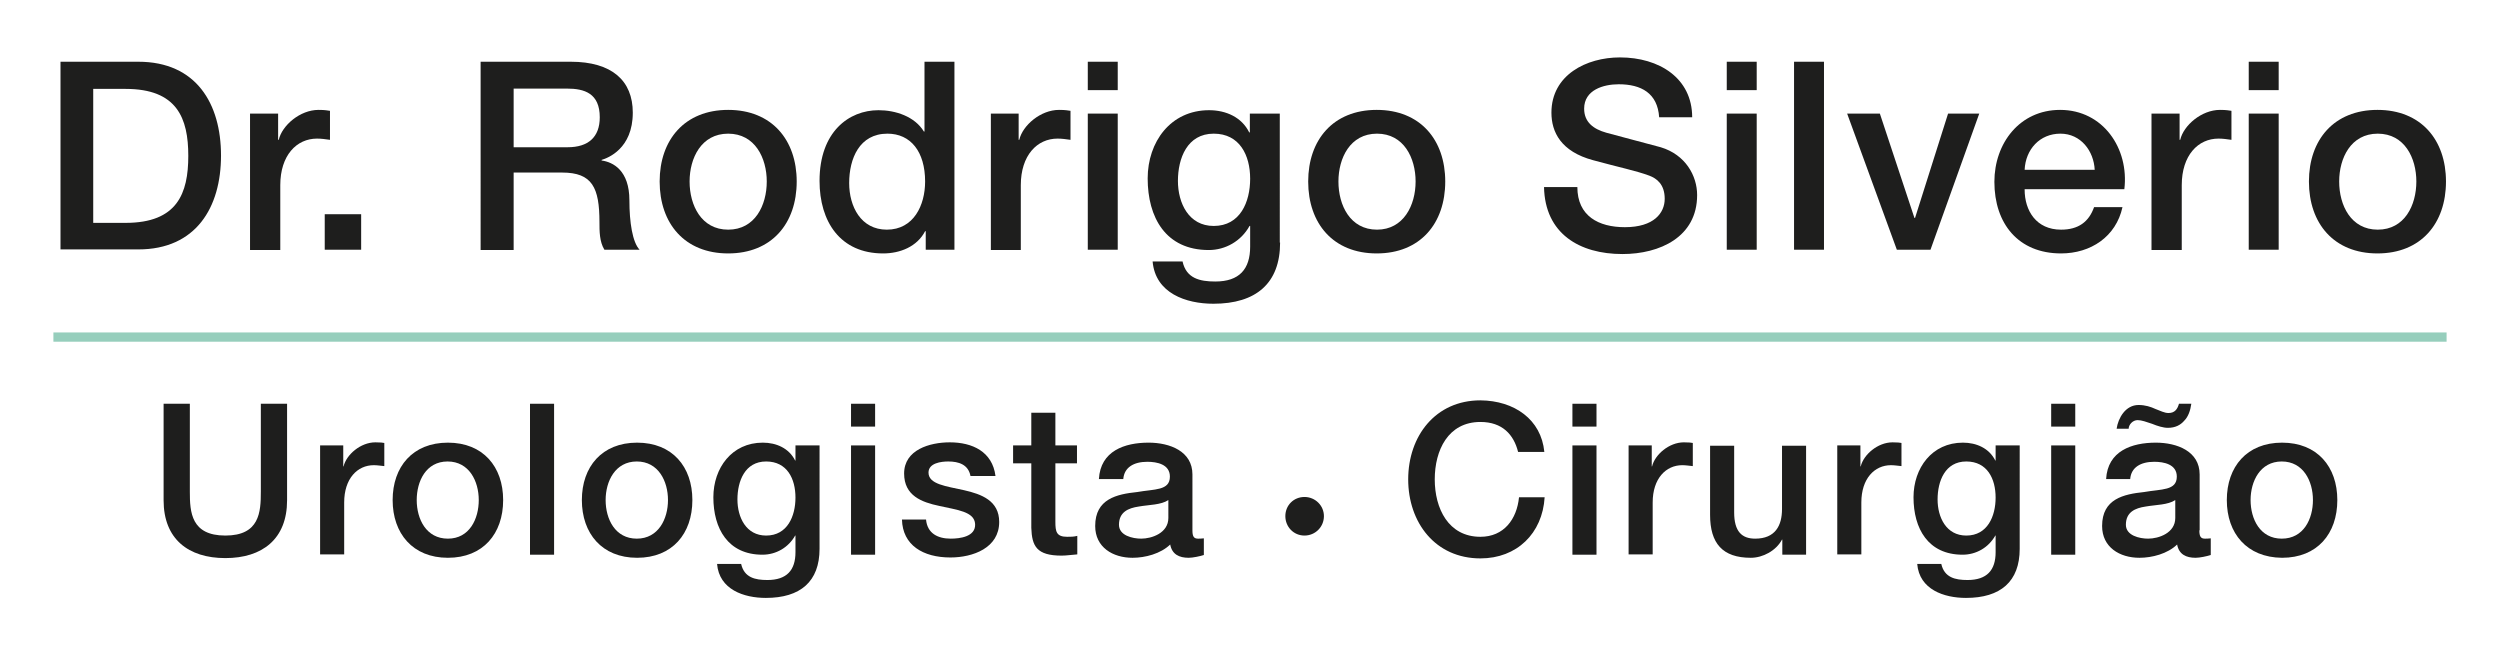
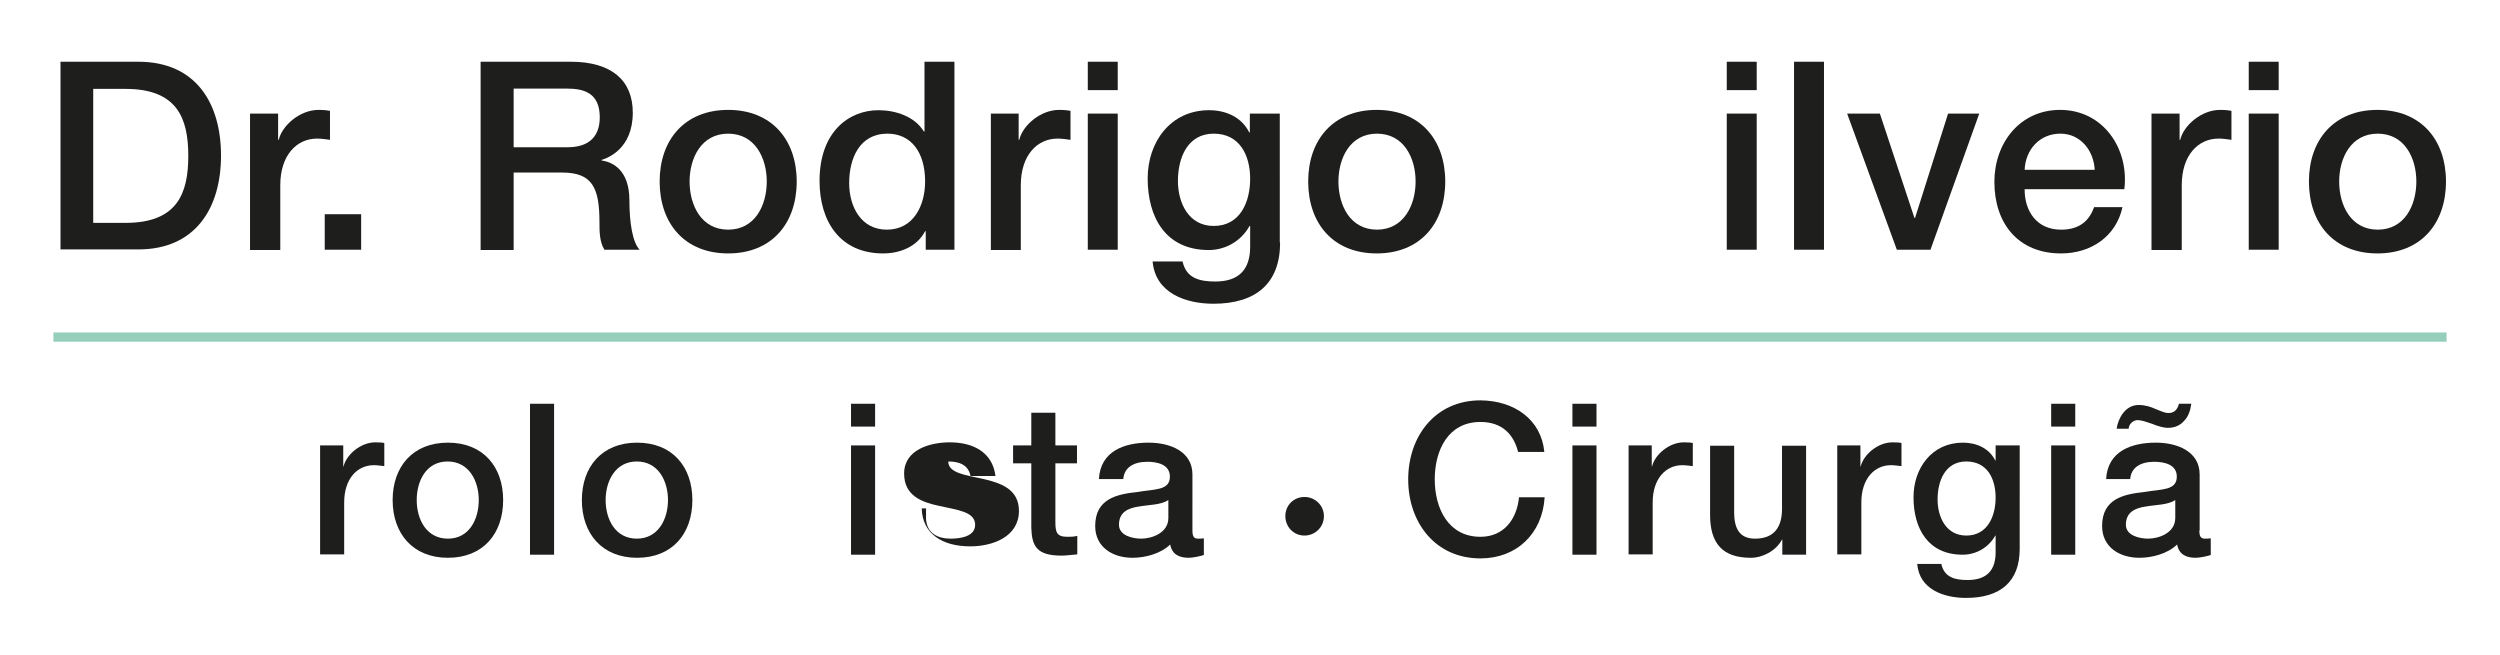
<svg xmlns="http://www.w3.org/2000/svg" version="1.1" id="Camada_1" x="0px" y="0px" viewBox="0 0 809.9 212.3" style="enable-background:new 0 0 809.9 212.3;" xml:space="preserve">
  <style type="text/css">
	.st0{fill:#1E1E1D;}
	.st1{fill:#96CEBC;}
</style>
  <g>
    <g>
      <path class="st0" d="M19.6,20h25.2c18.8,0,26.8,13.6,26.8,30.4s-8.1,30.4-26.8,30.4H19.6V20z M30.2,72.2h10.5    c16.7,0,20.3-9.5,20.3-21.7c0-12.2-3.6-21.7-20.3-21.7H30.2V72.2z" />
      <path class="st0" d="M81,36.8h9.1v8.5h0.2c1.1-4.7,6.9-9.7,12.9-9.7c2.2,0,2.8,0.2,3.7,0.3v9.4c-1.4-0.2-2.8-0.4-4.2-0.4    c-6.6,0-11.9,5.4-11.9,15.1v21H81V36.8z" />
      <path class="st0" d="M105.2,69.4h11.8v11.5h-11.8V69.4z" />
      <path class="st0" d="M155.8,20h29.1c13.3,0,20.1,6.1,20.1,16.5c0,11.7-8.1,14.7-10.1,15.3V52c3.7,0.5,9,3.2,9,12.9    c0,7.1,1,13.6,3.3,16h-11.4c-1.6-2.6-1.6-6-1.6-8.9c0-11.2-2.3-16.1-12.1-16.1h-15.7v25.1h-10.7V20z M166.4,47.7h17.5    c6.7,0,10.4-3.3,10.4-9.7c0-7.8-5-9.3-10.6-9.3h-17.3V47.7z" />
      <path class="st0" d="M213.7,58.8c0-13.5,8.1-23.2,22.2-23.2s22.2,9.7,22.2,23.2c0,13.6-8.1,23.3-22.2,23.3S213.7,72.4,213.7,58.8z     M248.4,58.8c0-7.6-3.8-15.5-12.5-15.5s-12.5,7.9-12.5,15.5c0,7.7,3.8,15.6,12.5,15.6S248.4,66.5,248.4,58.8z" />
      <path class="st0" d="M309.1,80.9h-9.2v-6h-0.2c-2.6,5-8.1,7.2-13.6,7.2c-13.9,0-20.6-10.3-20.6-23.5c0-15.9,9.5-22.9,19.1-22.9    c5.5,0,11.7,2,14.7,6.9h0.2V20h9.7V80.9z M287.3,74.4c8.7,0,12.4-7.9,12.4-15.6c0-9.7-4.7-15.5-12.2-15.5c-9.1,0-12.4,8.1-12.4,16    C275.1,66.9,278.9,74.4,287.3,74.4z" />
      <path class="st0" d="M320.9,36.8h9.1v8.5h0.2c1.1-4.7,6.9-9.7,12.9-9.7c2.2,0,2.8,0.2,3.7,0.3v9.4c-1.4-0.2-2.8-0.4-4.2-0.4    c-6.6,0-11.9,5.4-11.9,15.1v21h-9.7V36.8z" />
      <path class="st0" d="M352.4,20h9.7v9.2h-9.7V20z M352.4,36.8h9.7v44.1h-9.7V36.8z" />
      <path class="st0" d="M414.7,78.6c0,13.2-7.8,19.8-21.6,19.8c-8.9,0-18.8-3.4-19.7-13.7h9.7c1.2,5.5,5.6,6.5,10.6,6.5    c7.8,0,11.3-4,11.3-11.3v-6.7h-0.2c-2.7,4.9-7.8,7.8-13.2,7.8c-14,0-19.8-10.6-19.8-23.2c0-11.8,7.4-22.1,19.9-22.1    c5.5,0,10.6,2.3,13,7.2h0.2v-6.1h9.7V78.6z M405,57.9c0-7.6-3.4-14.6-11.8-14.6c-8.6,0-11.6,8-11.6,15.3c0,7.2,3.5,14.6,11.6,14.6    C401.8,73.2,405,65.4,405,57.9z" />
      <path class="st0" d="M423.8,58.8c0-13.5,8.1-23.2,22.2-23.2c14.1,0,22.2,9.7,22.2,23.2c0,13.6-8.1,23.3-22.2,23.3    C431.9,82.1,423.8,72.4,423.8,58.8z M458.6,58.8c0-7.6-3.8-15.5-12.5-15.5c-8.7,0-12.5,7.9-12.5,15.5c0,7.7,3.8,15.6,12.5,15.6    C454.7,74.4,458.6,66.5,458.6,58.8z" />
-       <path class="st0" d="M511,60.6c0,9.4,6.9,13,15.4,13c9.4,0,12.9-4.6,12.9-9.2c0-4.7-2.6-6.6-5-7.5c-4.3-1.6-9.8-2.7-18.2-5    c-10.4-2.8-13.5-9.1-13.5-15.4c0-12.2,11.3-17.9,22.2-17.9c12.7,0,23.4,6.7,23.4,19.4h-10.7c-0.5-7.8-5.8-10.7-13.1-10.7    c-4.9,0-11.2,1.8-11.2,7.9c0,4.3,2.9,6.6,7.2,7.8c0.9,0.3,14.4,3.8,17.6,4.7c8,2.4,11.8,9.2,11.8,15.5c0,13.6-12.1,19.1-24.2,19.1    c-13.9,0-25.1-6.6-25.4-21.7H511z" />
      <path class="st0" d="M559.4,20h9.7v9.2h-9.7V20z M559.4,36.8h9.7v44.1h-9.7V36.8z" />
      <path class="st0" d="M581.2,20h9.7v60.9h-9.7V20z" />
      <path class="st0" d="M598.4,36.8H609l11.2,33.8h0.2l10.7-33.8h10.1l-15.8,44.1h-10.9L598.4,36.8z" />
      <path class="st0" d="M655.9,61.4c0,6.9,3.8,13,11.8,13c5.6,0,9-2.5,10.7-7.3h9.2c-2.1,9.6-10.3,15-19.9,15    c-13.8,0-21.6-9.6-21.6-23.2c0-12.5,8.2-23.3,21.3-23.3c13.9,0,22.4,12.5,20.8,25.7H655.9z M678.6,55c-0.3-6.1-4.5-11.7-11.1-11.7    c-6.7,0-11.3,5.1-11.6,11.7H678.6z" />
      <path class="st0" d="M697,36.8h9.1v8.5h0.2c1.1-4.7,6.9-9.7,12.9-9.7c2.2,0,2.8,0.2,3.7,0.3v9.4c-1.4-0.2-2.8-0.4-4.2-0.4    c-6.6,0-11.9,5.4-11.9,15.1v21H697V36.8z" />
      <path class="st0" d="M728.5,20h9.7v9.2h-9.7V20z M728.5,36.8h9.7v44.1h-9.7V36.8z" />
      <path class="st0" d="M748,58.8c0-13.5,8.1-23.2,22.2-23.2c14.1,0,22.2,9.7,22.2,23.2c0,13.6-8.1,23.3-22.2,23.3    C756.1,82.1,748,72.4,748,58.8z M782.8,58.8c0-7.6-3.8-15.5-12.5-15.5c-8.7,0-12.5,7.9-12.5,15.5c0,7.7,3.8,15.6,12.5,15.6    C779,74.4,782.8,66.5,782.8,58.8z" />
    </g>
    <g>
-       <path class="st0" d="M52.9,130.8h8.6v28.5c0,6.6,0.4,14.2,11.5,14.2s11.5-7.6,11.5-14.2v-28.5H93v31.3c0,12.5-8,18.7-20,18.7    s-20-6.2-20-18.7V130.8z" />
      <path class="st0" d="M103.9,144.3h7.3v6.8h0.1c0.9-3.8,5.5-7.8,10.3-7.8c1.8,0,2.3,0.1,2.9,0.2v7.5c-1.1-0.1-2.3-0.3-3.4-0.3    c-5.3,0-9.6,4.3-9.6,12.1v16.8h-7.8V144.3z" />
      <path class="st0" d="M127.2,162c0-10.8,6.5-18.6,17.9-18.6s17.9,7.8,17.9,18.6c0,10.9-6.5,18.7-17.9,18.7S127.2,172.8,127.2,162z     M155.1,162c0-6.1-3.1-12.5-10.1-12.5S135,155.9,135,162c0,6.2,3.1,12.5,10.1,12.5S155.1,168.1,155.1,162z" />
      <path class="st0" d="M171.7,130.8h7.8v48.9h-7.8V130.8z" />
      <path class="st0" d="M188.5,162c0-10.8,6.5-18.6,17.9-18.6s17.9,7.8,17.9,18.6c0,10.9-6.5,18.7-17.9,18.7S188.5,172.8,188.5,162z     M216.4,162c0-6.1-3.1-12.5-10.1-12.5s-10.1,6.4-10.1,12.5c0,6.2,3.1,12.5,10.1,12.5S216.4,168.1,216.4,162z" />
-       <path class="st0" d="M265.5,177.8c0,10.6-6.2,15.9-17.4,15.9c-7.1,0-15.1-2.7-15.8-11h7.8c1,4.4,4.5,5.2,8.5,5.2    c6.3,0,9.1-3.2,9.1-9v-5.4h-0.1c-2.2,3.9-6.2,6.2-10.6,6.2c-11.2,0-15.9-8.5-15.9-18.6c0-9.5,6-17.7,16-17.7    c4.4,0,8.5,1.8,10.5,5.8h0.1v-4.9h7.8V177.8z M257.7,161.2c0-6.1-2.7-11.7-9.5-11.7c-6.9,0-9.3,6.4-9.3,12.3    c0,5.8,2.8,11.7,9.3,11.7C255.1,173.5,257.7,167.2,257.7,161.2z" />
      <path class="st0" d="M275.7,130.8h7.8v7.4h-7.8V130.8z M275.7,144.3h7.8v35.4h-7.8V144.3z" />
-       <path class="st0" d="M300,168.3c0.4,4.5,3.8,6.2,8,6.2c2.9,0,8.1-0.6,7.9-4.7c-0.2-4.1-5.9-4.6-11.6-5.9    c-5.7-1.2-11.4-3.3-11.4-10.5c0-7.7,8.3-10.1,14.8-10.1c7.3,0,13.8,3,14.8,10.9h-8.1c-0.7-3.7-3.8-4.7-7.2-4.7    c-2.3,0-6.4,0.5-6.4,3.6c0,3.8,5.7,4.4,11.5,5.7c5.7,1.3,11.4,3.4,11.4,10.3c0,8.4-8.5,11.5-15.8,11.5c-8.9,0-15.5-4-15.7-12.3    H300z" />
+       <path class="st0" d="M300,168.3c0.4,4.5,3.8,6.2,8,6.2c2.9,0,8.1-0.6,7.9-4.7c-0.2-4.1-5.9-4.6-11.6-5.9    c-5.7-1.2-11.4-3.3-11.4-10.5c0-7.7,8.3-10.1,14.8-10.1c7.3,0,13.8,3,14.8,10.9h-8.1c-0.7-3.7-3.8-4.7-7.2-4.7    c0,3.8,5.7,4.4,11.5,5.7c5.7,1.3,11.4,3.4,11.4,10.3c0,8.4-8.5,11.5-15.8,11.5c-8.9,0-15.5-4-15.7-12.3    H300z" />
      <path class="st0" d="M328.2,144.3h5.9v-10.6h7.8v10.6h7v5.8h-7V169c0,3.2,0.3,4.9,3.8,4.9c1.1,0,2.2,0,3.3-0.3v6    c-1.7,0.1-3.4,0.4-5.1,0.4c-8.1,0-9.6-3.1-9.8-9v-20.9h-5.9V144.3z" />
      <path class="st0" d="M386.3,171.8c0,1.9,0.4,2.7,1.8,2.7c0.5,0,1.1,0,1.9-0.1v5.4c-1.2,0.4-3.6,0.9-4.9,0.9c-3.1,0-5.4-1.1-6-4.3    c-3.1,3-8.1,4.3-12.2,4.3c-6.4,0-12.1-3.4-12.1-10.3c0-8.8,7-10.3,13.6-11c5.6-1,10.6-0.4,10.6-5c0-4-4.2-4.8-7.3-4.8    c-4.4,0-7.5,1.8-7.8,5.6H356c0.5-9.1,8.3-11.8,16.1-11.8c6.9,0,14.2,2.8,14.2,10.3V171.8z M378.5,162c-2.4,1.6-6.2,1.5-9.6,2.1    c-3.4,0.5-6.4,1.8-6.4,5.9c0,3.5,4.4,4.5,7.2,4.5c3.4,0,8.8-1.8,8.8-6.7V162z" />
      <path class="st0" d="M422.6,161c3.5,0,6.3,2.8,6.3,6.2c0,3.5-2.8,6.3-6.3,6.3c-3.5,0-6.2-2.8-6.2-6.3    C416.4,163.7,419.1,161,422.6,161z" />
      <path class="st0" d="M491.8,146.4c-1.4-5.6-5.1-9.7-12.2-9.7c-10.5,0-14.8,9.2-14.8,18.6c0,9.4,4.4,18.6,14.8,18.6    c7.6,0,11.8-5.7,12.5-12.8h8.3c-0.7,11.7-9,19.8-20.8,19.8c-14.6,0-23.4-11.6-23.4-25.6c0-14,8.8-25.6,23.4-25.6    c11,0.1,19.7,6.2,20.7,16.7H491.8z" />
      <path class="st0" d="M509.4,130.8h7.8v7.4h-7.8V130.8z M509.4,144.3h7.8v35.4h-7.8V144.3z" />
      <path class="st0" d="M527.8,144.3h7.3v6.8h0.1c0.9-3.8,5.5-7.8,10.3-7.8c1.8,0,2.3,0.1,2.9,0.2v7.5c-1.1-0.1-2.3-0.3-3.4-0.3    c-5.3,0-9.6,4.3-9.6,12.1v16.8h-7.8V144.3z" />
      <path class="st0" d="M585.1,179.7h-7.7v-4.9h-0.1c-1.9,3.6-6.2,5.9-10.1,5.9c-9.2,0-13.2-4.7-13.2-13.9v-22.4h7.8V166    c0,6.2,2.5,8.5,6.8,8.5c6.5,0,8.7-4.2,8.7-9.6v-20.5h7.8V179.7z" />
      <path class="st0" d="M595.4,144.3h7.3v6.8h0.1c0.9-3.8,5.5-7.8,10.3-7.8c1.8,0,2.3,0.1,2.9,0.2v7.5c-1.1-0.1-2.3-0.3-3.4-0.3    c-5.3,0-9.6,4.3-9.6,12.1v16.8h-7.8V144.3z" />
      <path class="st0" d="M654.3,177.8c0,10.6-6.2,15.9-17.4,15.9c-7.1,0-15.1-2.7-15.8-11h7.8c1,4.4,4.5,5.2,8.5,5.2    c6.3,0,9.1-3.2,9.1-9v-5.4h-0.1c-2.2,3.9-6.2,6.2-10.6,6.2c-11.2,0-15.9-8.5-15.9-18.6c0-9.5,6-17.7,16-17.7    c4.4,0,8.5,1.8,10.5,5.8h0.1v-4.9h7.8V177.8z M646.5,161.2c0-6.1-2.7-11.7-9.5-11.7c-6.9,0-9.3,6.4-9.3,12.3    c0,5.8,2.8,11.7,9.3,11.7C643.9,173.5,646.5,167.2,646.5,161.2z" />
      <path class="st0" d="M664.5,130.8h7.8v7.4h-7.8V130.8z M664.5,144.3h7.8v35.4h-7.8V144.3z" />
      <path class="st0" d="M712.5,171.8c0,1.9,0.4,2.7,1.8,2.7c0.5,0,1.1,0,1.9-0.1v5.4c-1.2,0.4-3.6,0.9-4.9,0.9c-3.1,0-5.4-1.1-6-4.3    c-3.1,3-8.1,4.3-12.2,4.3c-6.4,0-12.1-3.4-12.1-10.3c0-8.8,7-10.3,13.6-11c5.6-1,10.6-0.4,10.6-5c0-4-4.2-4.8-7.3-4.8    c-4.4,0-7.5,1.8-7.8,5.6h-7.8c0.5-9.1,8.3-11.8,16.1-11.8c6.9,0,14.2,2.8,14.2,10.3V171.8z M709.9,130.8c-0.3,2.2-1,4.2-2.3,5.5    c-1.2,1.4-2.9,2.3-5.3,2.3c-1.5,0-3.4-0.6-5.1-1.3c-1.8-0.6-3.4-1.2-4.7-1.2c-1.6,0-2.9,1.5-2.9,2.8h-3.9c0.5-3.5,2.9-7.7,7.1-7.7    c2.2,0,4,0.6,5.5,1.3c1.6,0.6,2.9,1.3,4.2,1.3c2,0,2.9-1.2,3.4-3H709.9z M704.7,162c-2.4,1.6-6.2,1.5-9.6,2.1    c-3.4,0.5-6.4,1.8-6.4,5.9c0,3.5,4.4,4.5,7.2,4.5c3.4,0,8.8-1.8,8.8-6.7V162z" />
-       <path class="st0" d="M721.4,162c0-10.8,6.5-18.6,17.9-18.6c11.4,0,17.9,7.8,17.9,18.6c0,10.9-6.5,18.7-17.9,18.7    C727.9,180.6,721.4,172.8,721.4,162z M749.3,162c0-6.1-3.1-12.5-10.1-12.5c-7,0-10.1,6.4-10.1,12.5c0,6.2,3.1,12.5,10.1,12.5    C746.3,174.5,749.3,168.1,749.3,162z" />
    </g>
    <g>
      <line class="st1" x1="17.3" y1="109.2" x2="792.6" y2="109.2" />
      <rect x="17.3" y="107.7" class="st1" width="775.3" height="3" />
    </g>
  </g>
</svg>